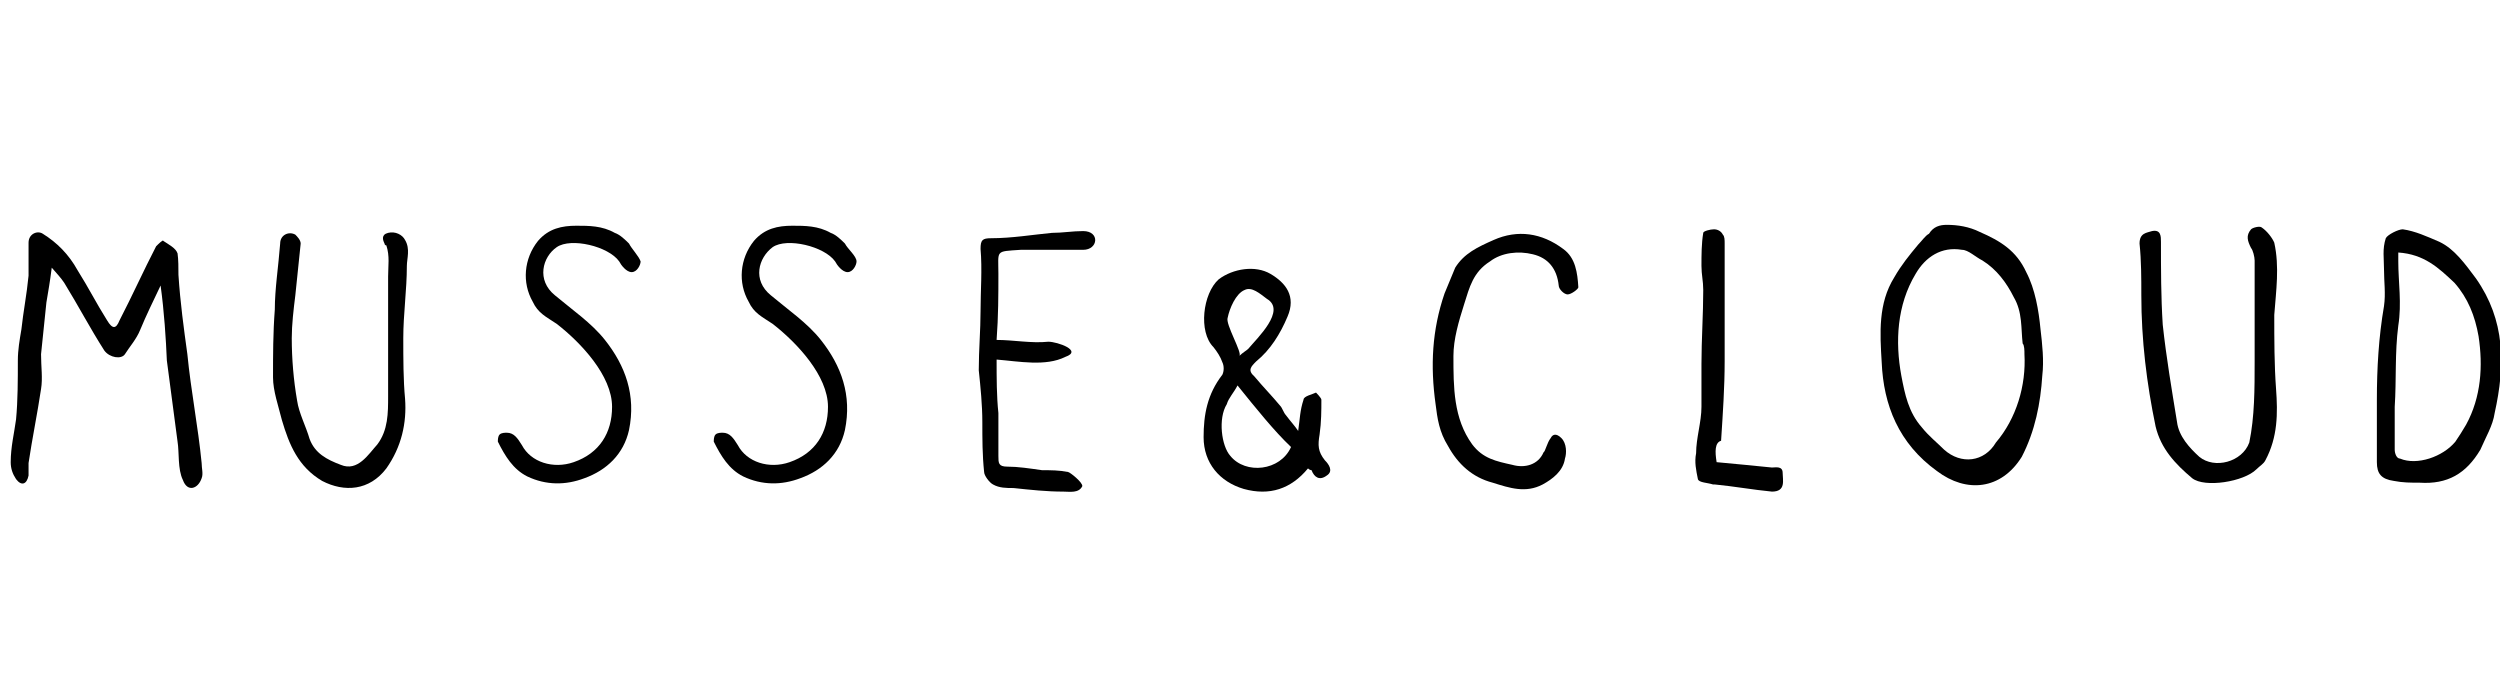
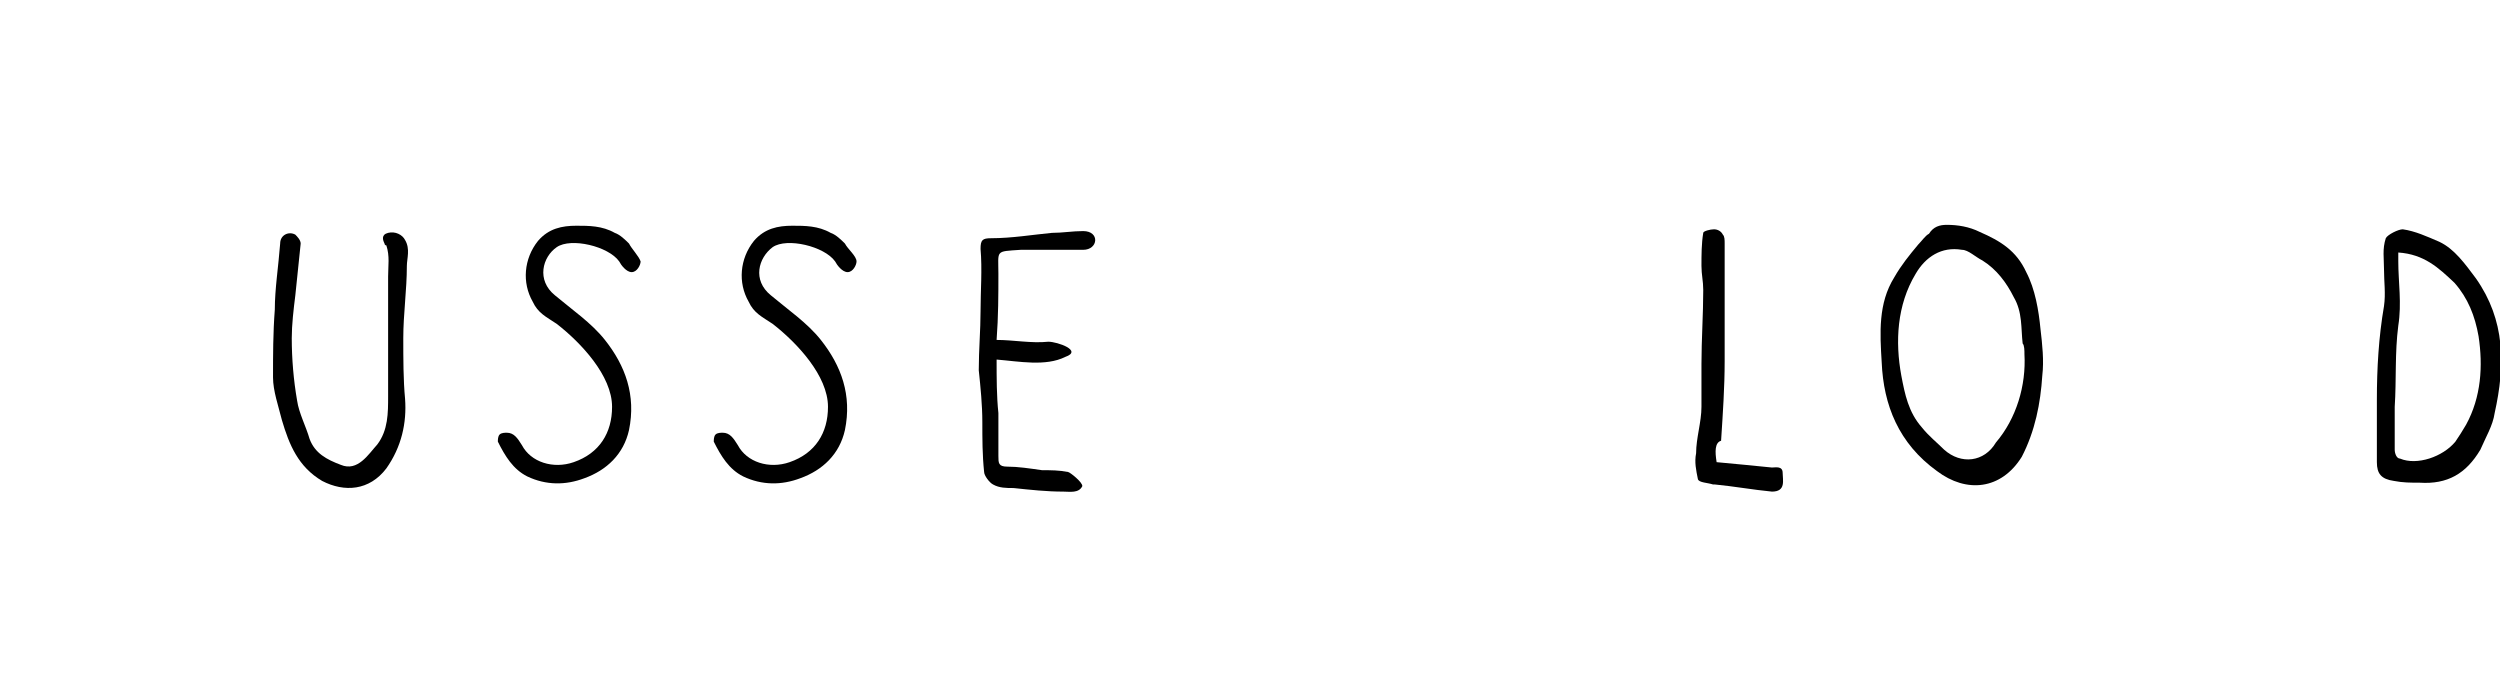
<svg xmlns="http://www.w3.org/2000/svg" version="1.1" id="Capa_1" x="0px" y="0px" viewBox="0 0 280.2 78.2" style="enable-background:new 0 0 280.2 78.2;" xml:space="preserve">
  <g>
-     <path d="M18,32c-0.8,1.7-1.6,3.3-2.3,5c-0.4,1-1.2,1.9-1.7,2.7c-0.4,0.6-1.7,0.4-2.3-0.4c-1.6-2.5-2.9-5-4.5-7.6   c-0.4-0.6-0.8-1-1.4-1.7c-0.2,1.6-0.4,2.7-0.6,3.9c-0.2,1.9-0.4,3.9-0.6,5.8c0,1.4,0.2,2.7,0,3.9c-0.4,2.7-1,5.6-1.4,8.3   c0,0.4,0,1,0,1.4c-0.2,1-0.8,1.2-1.4,0.4c-0.4-0.6-0.6-1.2-0.6-1.9c0-1.7,0.4-3.3,0.6-4.8c0.2-2.1,0.2-4.5,0.2-6.6   c0-1.2,0.2-2.3,0.4-3.5c0.2-1.9,0.6-3.9,0.8-6c0-1.2,0-2.5,0-3.7c0-1,1-1.4,1.6-1c1.6,1,2.9,2.3,3.9,4.1c1.2,1.9,2.1,3.7,3.3,5.6   c0.6,1,1,1,1.4,0c1.4-2.7,2.7-5.6,4.1-8.3c0.2-0.2,0.8-0.8,0.8-0.6c0.6,0.4,1.4,0.8,1.6,1.4C20,29.1,20,30,20,30.8   c0.2,3.1,0.6,6,1,8.9c0.4,4.1,1.2,8.1,1.6,12.2c0,0.6,0.2,1.2,0,1.7c-0.4,1.2-1.6,1.6-2.1,0.2c-0.6-1.2-0.4-3.1-0.6-4.3   c-0.4-3.1-0.8-6-1.2-9.1C18.6,38,18.4,34.9,18,32L18,32z" />
    <path d="M271.2,54.1c-1,0-1.9,0-2.9-0.2c-1.4-0.2-1.9-0.8-1.9-2.1c0-2.3,0-4.7,0-7c0-3.5,0.2-7,0.8-10.5c0.2-1.4,0-2.7,0-4.1   c0-1.2-0.2-2.3,0.2-3.5c0.2-0.4,1.4-1,1.9-1c1.4,0.2,2.7,0.8,4.1,1.4c1.7,0.8,2.9,2.5,4.1,4.1c3.3,4.7,3.3,9.7,2.1,15.1   c-0.2,1.4-1,2.7-1.6,4.1C276.4,53.1,274.3,54.3,271.2,54.1z M268.8,28.3c0,0.4,0,0.8,0,1c0,2.3,0.4,4.7,0,7.2   c-0.4,3.1-0.2,6-0.4,9.1c0,1.6,0,3.3,0,4.8c0,0.4,0.2,1,0.6,1c1.9,0.8,4.8-0.2,6.2-1.9c0.4-0.6,0.8-1.2,1.2-1.9   c1.7-3.1,1.9-6.6,1.4-9.9c-0.4-2.3-1.2-4.3-2.7-6C273.3,30,271.7,28.5,268.8,28.3z" />
    <path d="M218.2,25.2c1.2,0,2.5,0.2,3.7,0.8c2.3,1,4.1,2.1,5.2,4.5c1,1.9,1.4,4.3,1.6,6.4c0.2,1.7,0.4,3.5,0.2,5.2   c-0.2,3.1-0.8,6.2-2.3,9.1c-2.3,3.7-6.2,4.1-9.5,1.6c-4.3-3.1-6-7.4-6.2-12.2c-0.2-3.3-0.4-6.6,1.4-9.5c0.8-1.4,1.7-2.5,2.7-3.7   c0.4-0.4,0.8-1,1.2-1.2C216.7,25.4,217.4,25.2,218.2,25.2z M226.9,39.7c0-0.4,0-1-0.2-1.2c-0.2-1.7,0-3.5-1-5.2   c-0.8-1.6-1.9-3.1-3.5-4.1c-0.8-0.4-1.6-1.2-2.3-1.2c-2.3-0.4-4.1,0.8-5.2,2.7c-2.1,3.5-2.3,7.6-1.6,11.4c0.4,2.1,0.8,4.1,2.3,5.8   c0.8,1,1.7,1.7,2.5,2.5c1.9,1.7,4.5,1.4,5.8-0.8C226,46.9,227.1,43.2,226.9,39.7z" />
-     <path d="M145.5,48.3c0.2-1.4,0.2-2.3,0.6-3.5c0-0.4,1-0.6,1.4-0.8c0,0,0.6,0.6,0.6,0.8c0,1.2,0,2.5-0.2,3.9   c-0.2,1.2-0.2,1.9,0.6,2.9c0.4,0.4,1,1.2,0.2,1.7c-0.8,0.6-1.4,0.2-1.7-0.6c0,0-0.2,0-0.4-0.2c-1.9,2.3-4.3,3.1-7.2,2.3   c-2.7-0.8-4.5-2.9-4.5-5.8c0-2.5,0.4-4.8,2.1-7c0.2-0.4,0.2-1,0-1.4c-0.2-0.6-0.6-1.2-1-1.7c-1.7-1.7-1.2-6,0.6-7.6   c1.6-1.2,4.1-1.6,5.8-0.6s2.9,2.5,1.9,4.8c-0.8,1.9-1.9,3.7-3.5,5c-0.6,0.6-1,1-0.2,1.7c1,1.2,1.9,2.1,2.9,3.3   c0.2,0.2,0.4,0.8,0.6,1C144.7,47.3,145.1,47.7,145.5,48.3z M138.7,43.2c-0.4,0.8-1,1.4-1.2,2.1c-1,1.6-0.6,4.7,0.4,5.8   c1.7,2.1,5.6,1.7,6.8-1C142.8,48.3,140.8,45.8,138.7,43.2z M138.9,39.9c0.4-0.4,0.8-0.6,1-0.8c1-1.2,4.3-4.3,2.1-5.6   c-0.8-0.6-1.7-1.4-2.5-1c-1,0.4-1.7,2.1-1.9,3.1C137.3,36.3,139.3,39.6,138.9,39.9z" />
-     <path d="M252.7,40.5c0-0.4,0-0.6,0-1c0-3.5,0-7,0-10.3c0-0.4-0.2-1.2-0.4-1.4c-0.4-0.8-0.6-1.4,0-2.1c0.2-0.2,1-0.4,1.2-0.2   c0.6,0.4,1.2,1.2,1.4,1.7c0.6,2.7,0.2,5.4,0,8.1c0,2.7,0,5.6,0.2,8.3c0.2,2.7,0.2,5.4-1.2,8c-0.2,0.4-0.6,0.6-1,1   c-1.4,1.4-5.8,2.1-7.2,1c-1.9-1.6-3.5-3.3-4.1-5.8c-1-4.8-1.6-9.7-1.6-14.7c0-1.9,0-3.9-0.2-5.8c0-1.2,0.8-1.2,1.4-1.4   c1-0.2,1,0.6,1,1.2c0,3.1,0,6.2,0.2,9.3c0.4,3.7,1,7.2,1.6,10.9c0.2,1.6,1.4,2.9,2.5,3.9c1.7,1.4,4.8,0.6,5.6-1.6   C252.7,46.7,252.7,43.6,252.7,40.5z" />
-     <path d="M173.8,49.1c0.2-0.4,0.6-0.6,1.2,0c0.6,0.6,0.6,1.7,0.4,2.3c-0.2,1.4-1.4,2.3-2.5,2.9c-1.9,1-3.7,0.4-5.6-0.2   c-2.3-0.6-3.9-2.1-5-4.1c-1-1.6-1.2-3.1-1.4-4.7c-0.6-4.3-0.4-8.3,1-12.4c0.4-1,0.8-1.9,1.2-2.9c1-1.6,2.5-2.3,4.3-3.1   c2.7-1.2,5.4-0.8,7.8,1c1.4,1,1.6,2.7,1.7,4.3c0,0.2-0.8,0.8-1.2,0.8s-1-0.6-1-1c-0.2-1.9-1.2-3.1-2.9-3.5   c-1.6-0.4-3.5-0.2-4.8,0.8c-1.9,1.2-2.3,2.9-2.9,4.8c-0.6,1.9-1.2,3.9-1.2,5.8c0,3.5,0,7,2.1,9.9c1.2,1.6,2.7,1.9,4.5,2.3   c1.4,0.4,2.9,0,3.5-1.4C173.2,50.6,173.4,49.6,173.8,49.1z" />
    <path d="M43.1,27.3c-0.2-0.4-0.4-1,0.4-1.2s1.6,0.2,1.9,0.8c0.6,1,0.2,2.1,0.2,2.9c0,2.7-0.4,5.4-0.4,8.1c0,2.3,0,4.7,0.2,6.8   c0.2,2.7-0.4,5.4-2.1,7.8c-1.9,2.5-4.7,2.7-7.2,1.4c-2.7-1.6-3.7-4.1-4.5-6.8c-0.4-1.6-1-3.3-1-4.8c0-2.5,0-5,0.2-7.6   c0-2.3,0.4-4.8,0.6-7.4c0-1,1-1.4,1.7-1c0.2,0.2,0.6,0.6,0.6,1c-0.2,1.9-0.4,3.9-0.6,5.8c-0.2,1.6-0.4,3.3-0.4,4.8   c0,2.3,0.2,4.7,0.6,7c0.2,1.4,1,2.9,1.4,4.3c0.6,1.6,1.9,2.3,3.5,2.9c1.9,0.8,3.1-1.2,4.1-2.3c1.2-1.6,1.2-3.5,1.2-5.4   c0-3.1,0-6,0-9.3c0-1.4,0-2.7,0-4.1c0-1.2,0.2-2.3-0.2-3.5C43.1,27.5,43.1,27.3,43.1,27.3z" />
    <path d="M71.8,29.3c0,0.4-0.4,1.2-1,1.2s-1.2-0.8-1.4-1.2c-1.2-1.7-5.4-2.7-7-1.6s-2.3,3.7-0.2,5.4c1.9,1.6,4.1,3.1,5.6,5   c2.3,2.9,3.5,6.2,2.7,10.1c-0.6,2.7-2.5,4.5-5,5.4c-2.1,0.8-4.3,0.8-6.4-0.2c-1.6-0.8-2.5-2.3-3.3-3.9c0-0.2,0-0.6,0.2-0.8   c0.2-0.2,0.6-0.2,0.8-0.2c0.8,0,1.2,0.6,1.7,1.4c1,1.9,3.5,2.7,5.8,1.9c2.9-1,4.3-3.3,4.3-6.2c0-3.5-3.5-7.2-6.2-9.3   c-1.2-0.8-2.1-1.2-2.7-2.5c-1.2-2.1-1-4.8,0.6-6.8c1.2-1.4,2.7-1.7,4.3-1.7c1.4,0,2.9,0,4.3,0.8c0.6,0.2,1.2,0.8,1.6,1.2   C70.8,27.9,71.6,28.7,71.8,29.3z" />
    <path d="M96,29.3c0,0.4-0.4,1.2-1,1.2s-1.2-0.8-1.4-1.2c-1.2-1.7-5.4-2.7-7-1.6c-1.6,1.2-2.3,3.7-0.2,5.4c1.9,1.6,4.1,3.1,5.6,5   c2.3,2.9,3.5,6.2,2.7,10.1c-0.6,2.7-2.5,4.5-5,5.4c-2.1,0.8-4.3,0.8-6.4-0.2c-1.6-0.8-2.5-2.3-3.3-3.9c0-0.2,0-0.6,0.2-0.8   c0.2-0.2,0.6-0.2,0.8-0.2c0.8,0,1.2,0.6,1.7,1.4c1,1.9,3.5,2.7,5.8,1.9c2.9-1,4.3-3.3,4.3-6.2c0-3.5-3.5-7.2-6.2-9.3   c-1.2-0.8-2.1-1.2-2.7-2.5c-1.2-2.1-1-4.8,0.6-6.8c1.2-1.4,2.7-1.7,4.3-1.7c1.4,0,2.9,0,4.3,0.8c0.6,0.2,1.2,0.8,1.6,1.2   C95,27.9,96,28.7,96,29.3z" />
    <path d="M111.7,40.3c0,2.1,0,4.1,0.2,6c0,1.6,0,3.3,0,4.8c0,0.8,0,1.2,1,1.2c1.2,0,2.5,0.2,3.9,0.4c1,0,1.9,0,2.9,0.2   c0.2,0,1.7,1.2,1.6,1.6c-0.4,0.8-1.4,0.6-2.1,0.6c-1.9,0-3.7-0.2-5.6-0.4c-0.8,0-1.6,0-2.3-0.4c-0.4-0.2-1-1-1-1.4   c-0.2-1.9-0.2-3.7-0.2-5.6c0-1.9-0.2-3.9-0.4-5.8c0-2.3,0.2-4.5,0.2-6.6c0-2.3,0.2-4.7,0-7c0-1,0.2-1.2,1.2-1.2   c2.3,0,4.7-0.4,6.8-0.6c1.2,0,2.3-0.2,3.5-0.2c1.9,0,1.7,2.1,0,2.1c-2.3,0-4.7,0-7,0c-2.9,0.2-2.5,0-2.5,2.7c0,2.3,0,4.7-0.2,7.4   c1.9,0,3.9,0.4,5.8,0.2c1,0,3.9,1,1.9,1.7C117.2,41.1,114.2,40.5,111.7,40.3z" />
    <path d="M192.4,51.8c2.1,0.2,4.3,0.4,6.2,0.6c0.4,0,1.2-0.2,1.2,0.6c0,0.8,0.4,2.1-1.2,2.1c-2.1-0.2-4.3-0.6-6.4-0.8H192   c-0.6-0.2-1.6-0.2-1.7-0.6c-0.2-1-0.4-1.9-0.2-2.9c0-1.7,0.6-3.5,0.6-5.2c0-1.6,0-3.3,0-4.8c0-2.7,0.2-5.6,0.2-8.3   c0-1-0.2-1.7-0.2-2.7c0-1.2,0-2.5,0.2-3.7c0-0.2,0.8-0.4,1.2-0.4c0.4,0,0.8,0.2,1,0.6c0.2,0.2,0.2,0.6,0.2,1c0,4.5,0,8.9,0,13.2   c0,2.9-0.2,5.8-0.4,8.9C192.2,49.6,192.2,50.6,192.4,51.8z" />
  </g>
</svg>